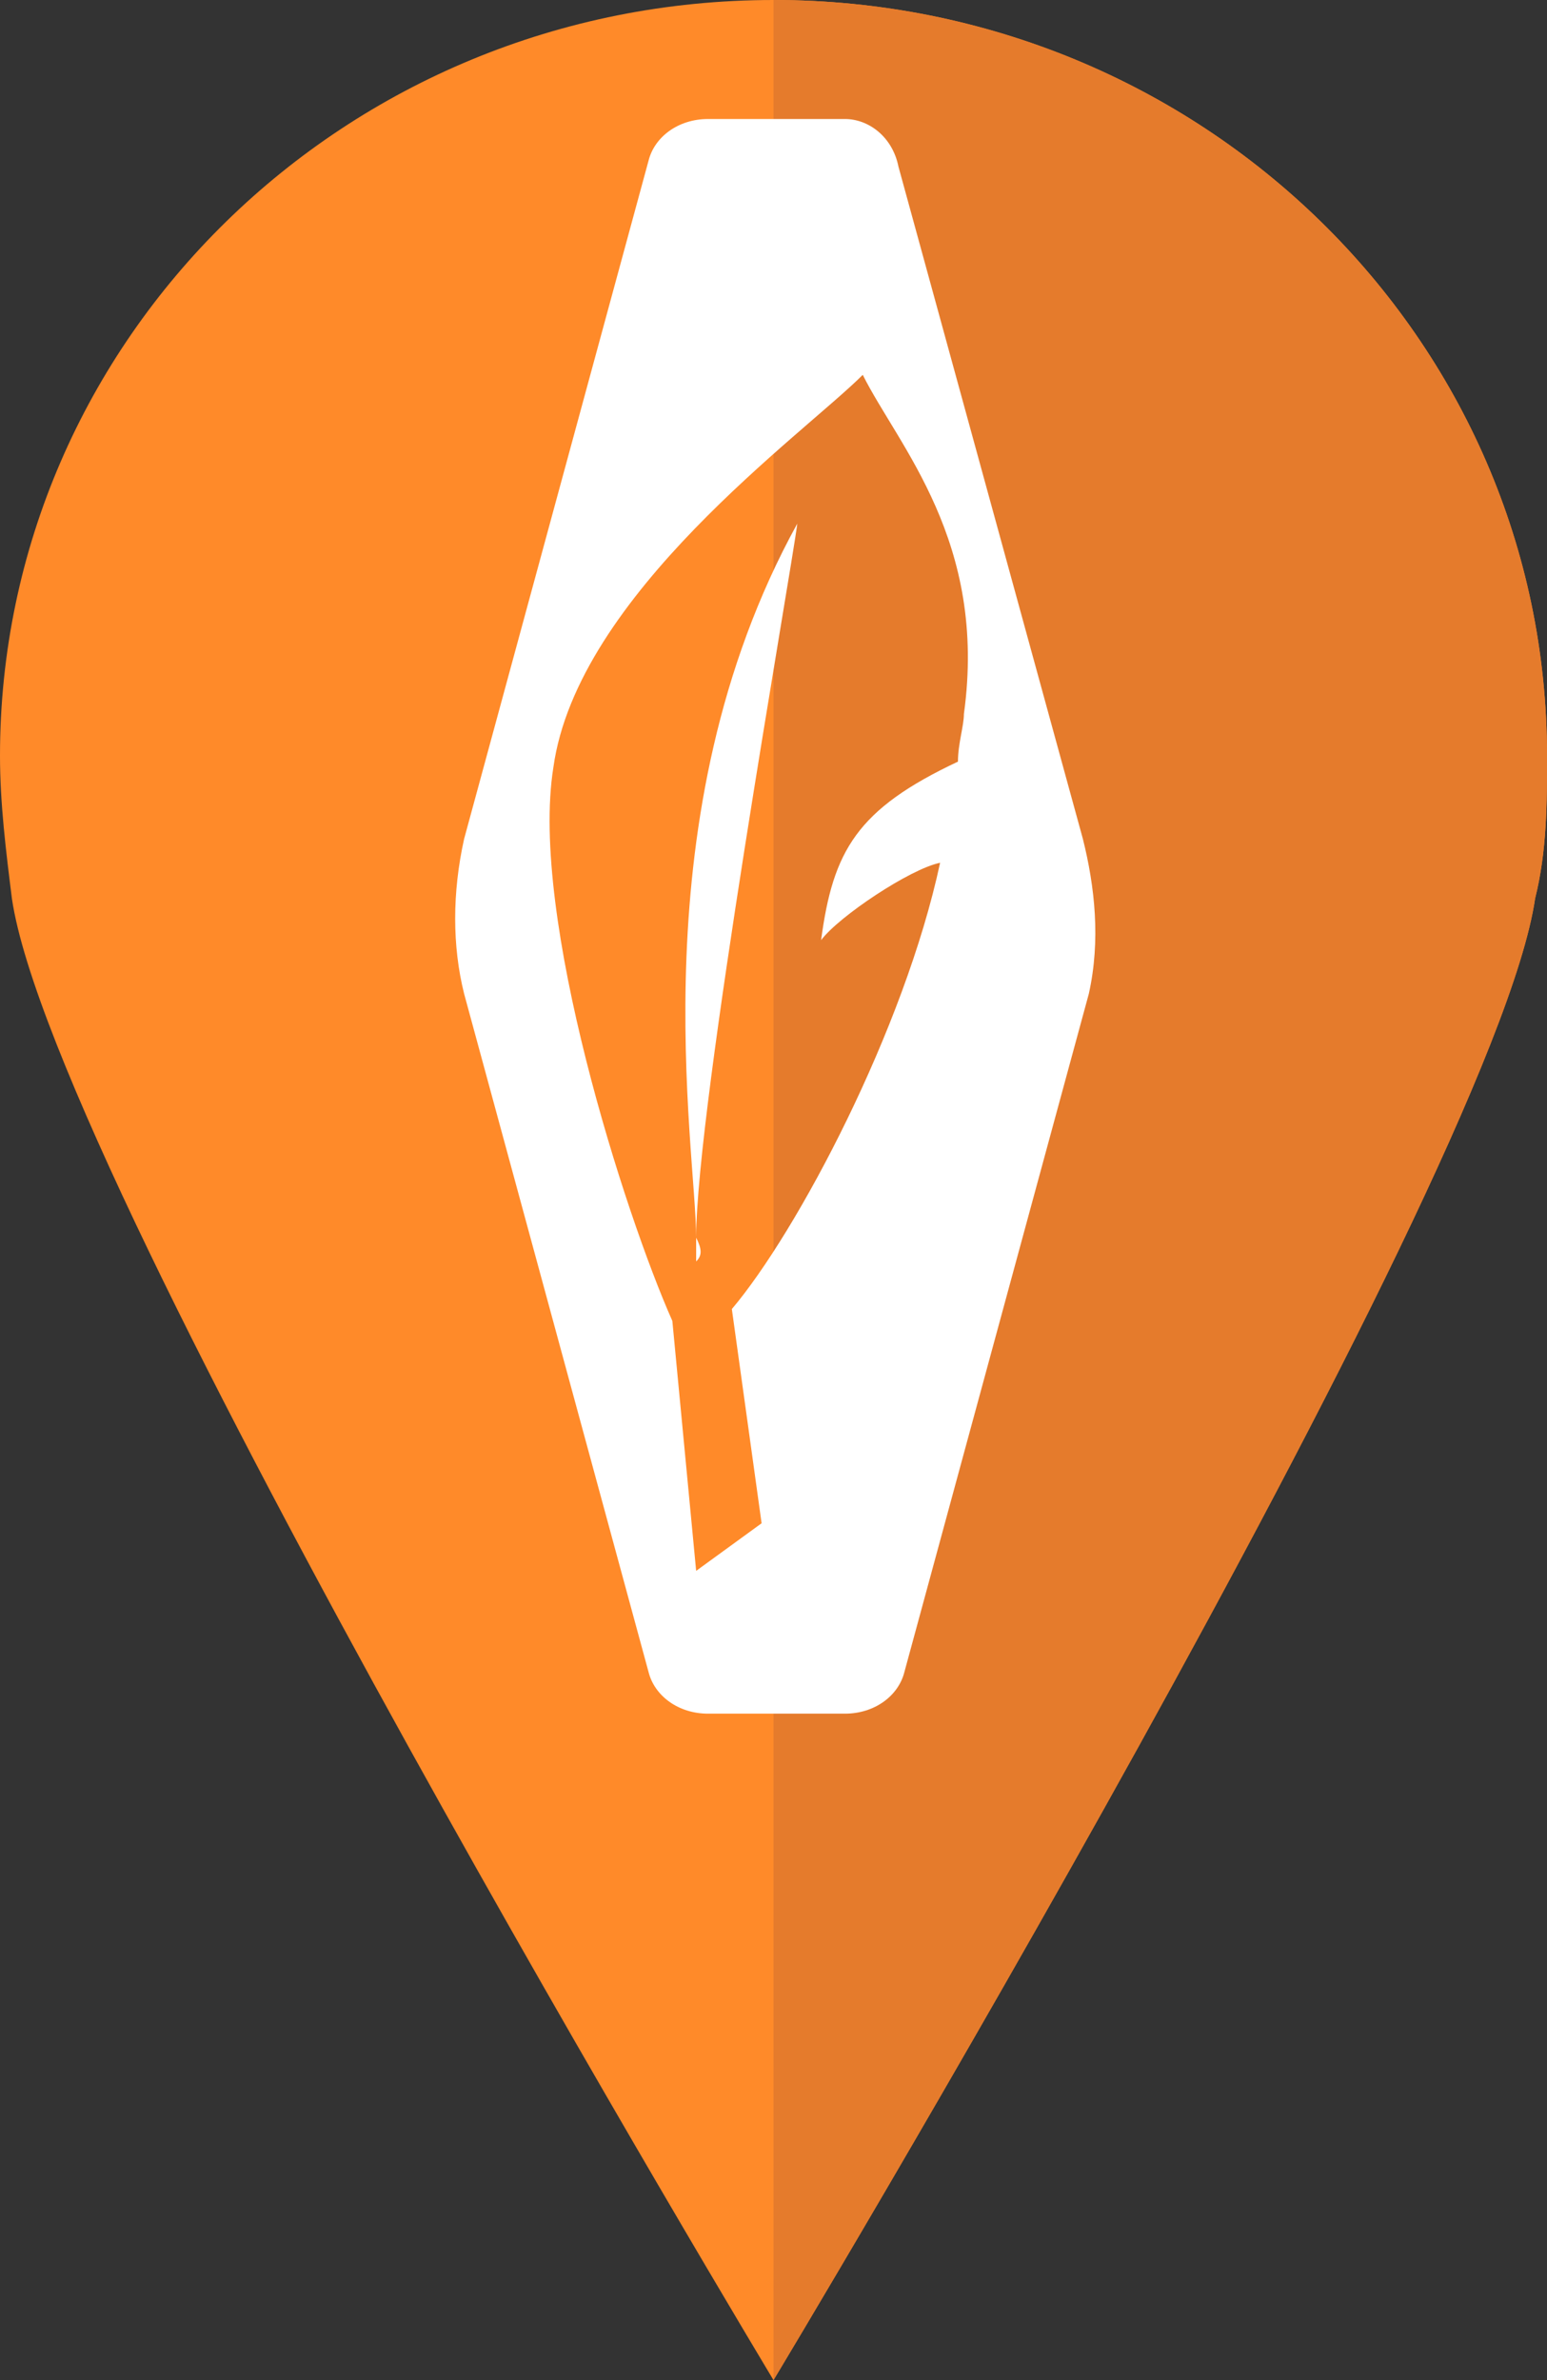
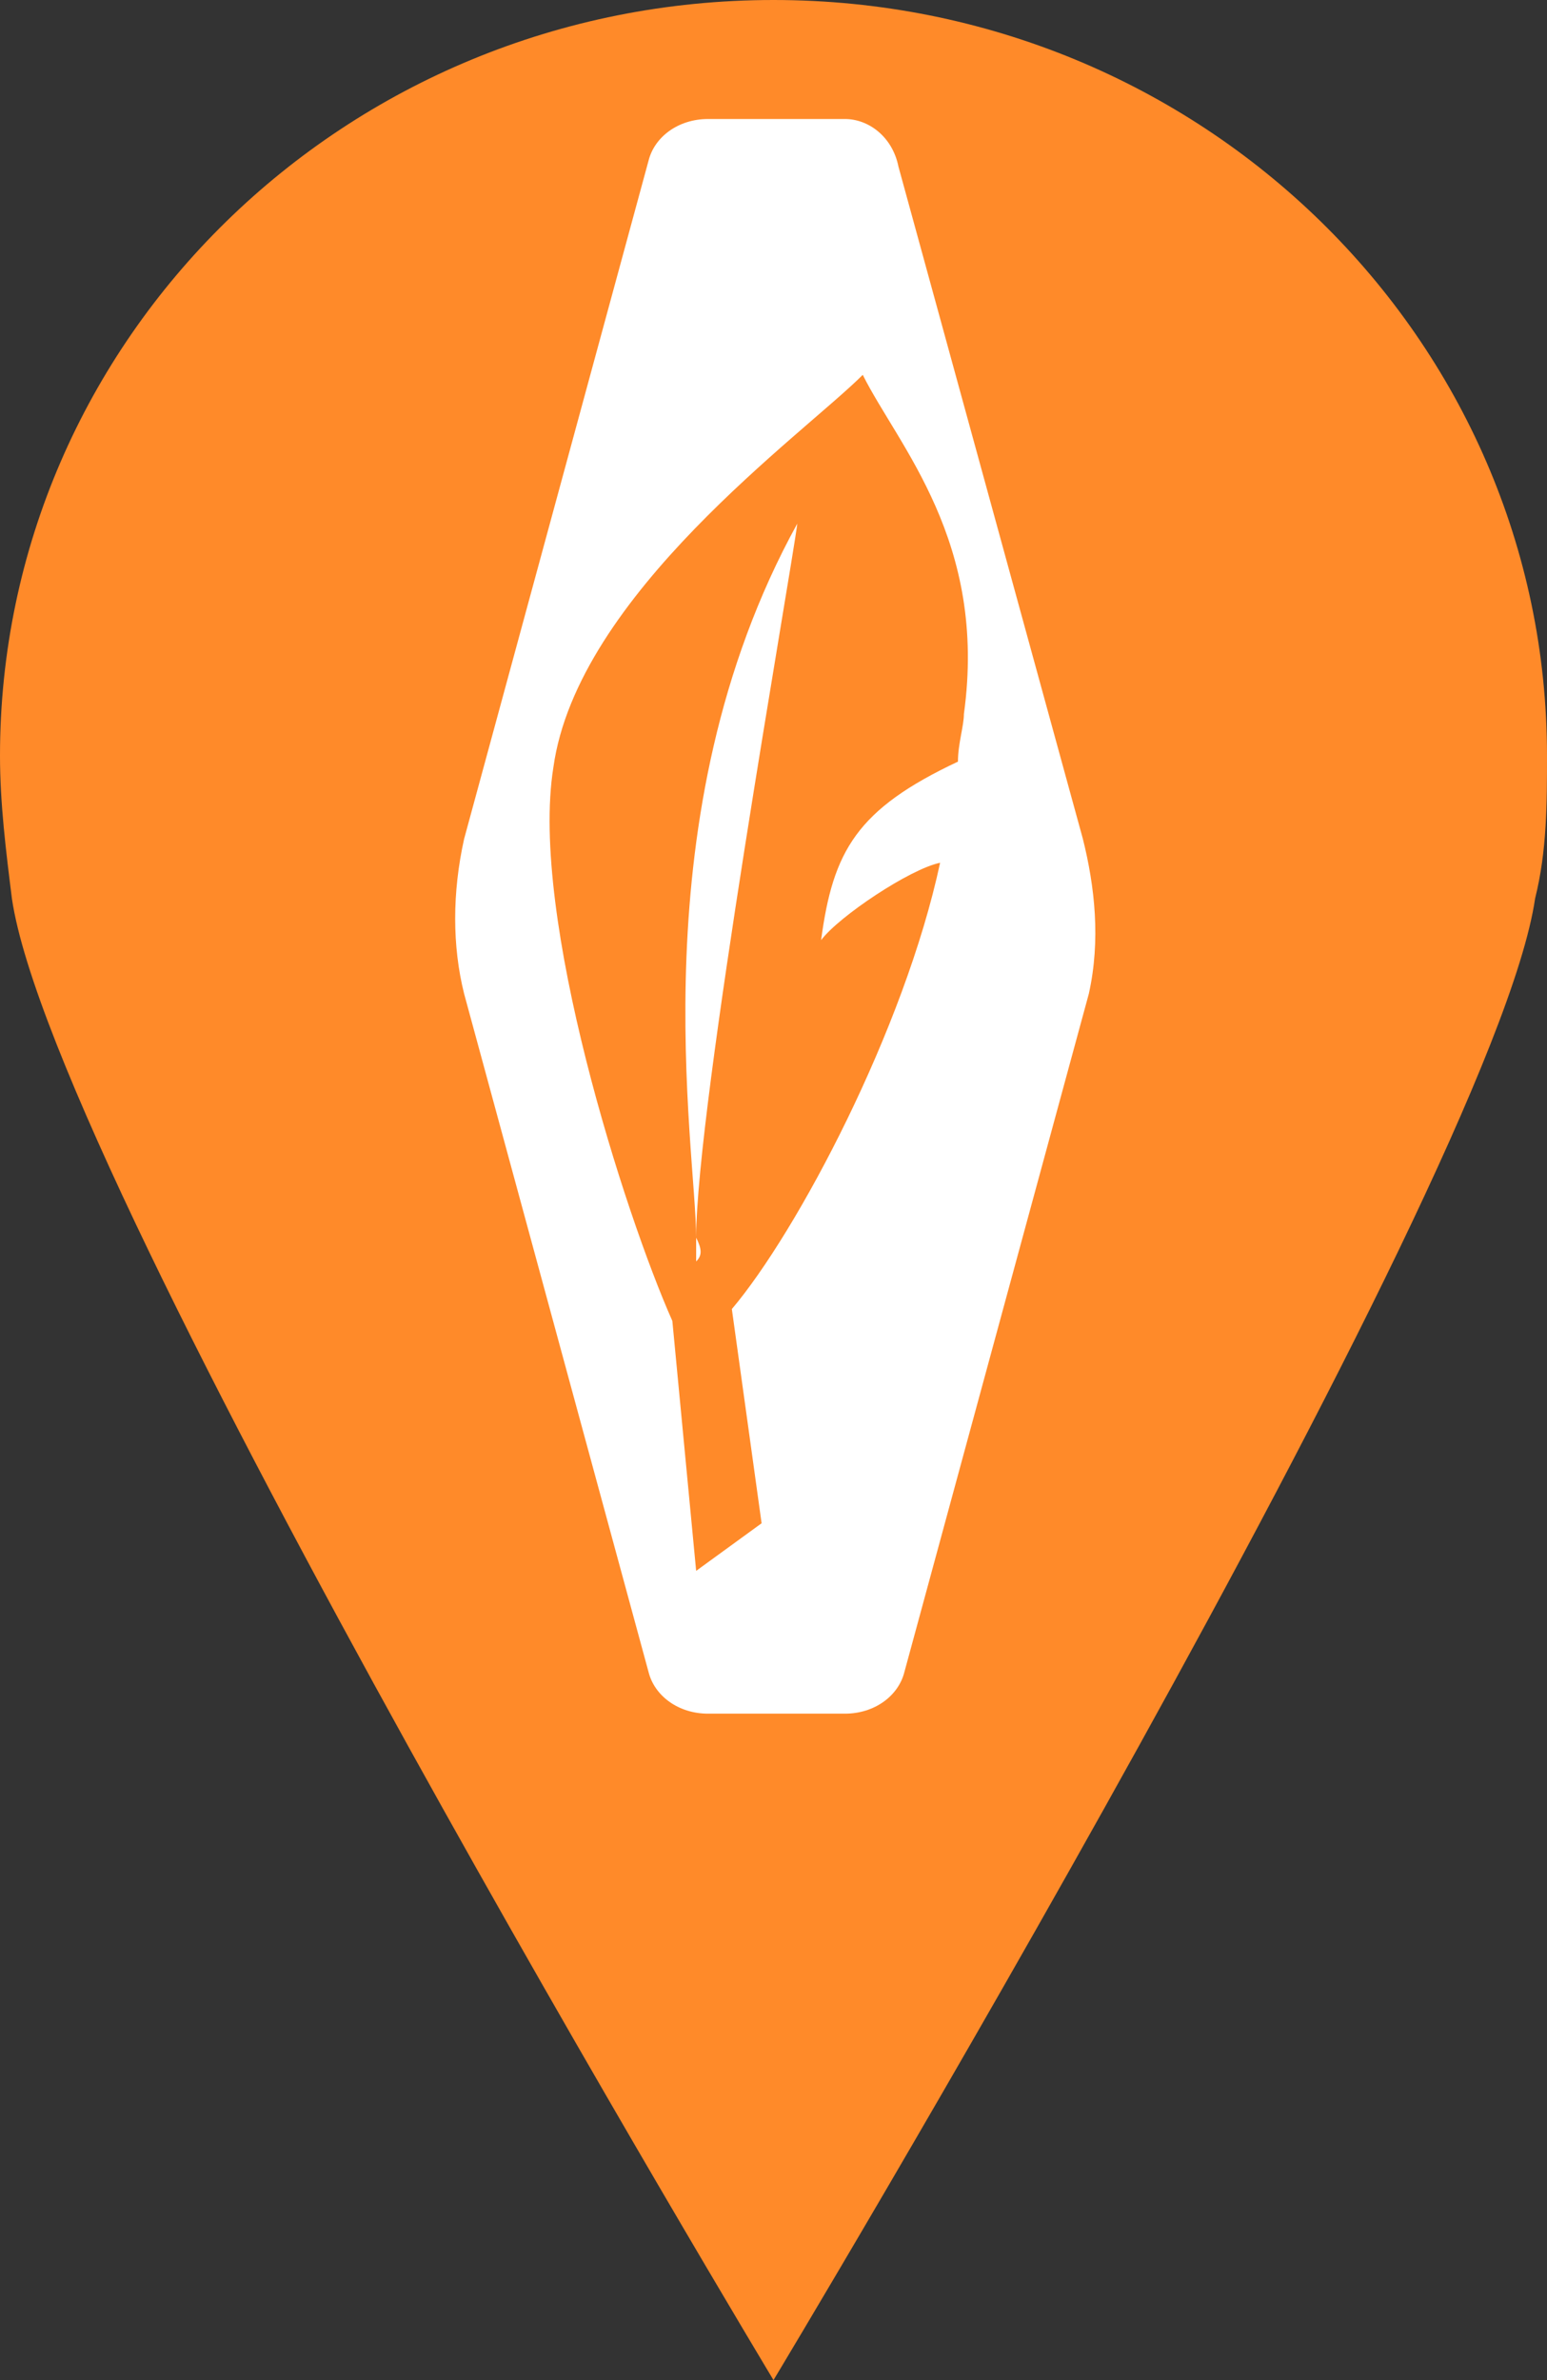
<svg xmlns="http://www.w3.org/2000/svg" viewBox="0 0 26 40">
  <rect x="0" y="0" width="26" height="40" fill="#333333" stroke="none" />
  <clipPath id="a">
    <path d="m25.8 15.1c.2-.8.2-1.6.2-2.4 0-7-5.8-12.7-13-12.7s-13 5.7-13 12.7c0 .8.1 1.6.2 2.4.7 4.8 12.8 24.9 12.8 24.9s12.1-20.1 12.8-24.9z" />
  </clipPath>
-   <path d="m25.8 15.1c.2-.8.2-1.6.2-2.4 0-7-5.8-12.7-13-12.7s-13 5.7-13 12.7c0 .8.1 1.6.2 2.4.7 4.8 12.8 24.9 12.8 24.9s12.1-20.1 12.8-24.9z" fill="#ff8a29" />
-   <path clip-path="url(#a)" d="m13-.9h13.4v51.9h-13.4z" fill="#e57b2c" />
+   <path d="m25.8 15.1c.2-.8.2-1.6.2-2.4 0-7-5.8-12.7-13-12.7s-13 5.7-13 12.7c0 .8.1 1.6.2 2.4.7 4.8 12.8 24.9 12.8 24.9s12.1-20.1 12.8-24.9" fill="#ff8a29" />
  <path d="m11.7 20.8c0-2.2 1.6-11.2 1.7-12-2.7 4.9-1.7 10.5-1.7 12zm6.5-6.7-3.1-11.3c-.1-.5-.5-.8-.9-.8h-2.3c-.5 0-.9.3-1 .7l-3.1 11.4c-.2.9-.2 1.8 0 2.6l3.1 11.4c.1.4.5.7 1 .7h2.3c.5 0 .9-.3 1-.7l3.1-11.4c.2-.9.1-1.8-.1-2.6zm-2-2.1c0 .2-.1.5-.1.8-1.7.8-2.1 1.5-2.3 3 .3-.4 1.5-1.2 2-1.3-.6 2.8-2.4 6.2-3.5 7.5l.5 3.6-1.1.8-.4-4.2c-.8-1.8-2.4-6.8-2-9.3.4-2.9 4.2-5.6 5.2-6.6.6 1.2 2.1 2.8 1.7 5.7zm-4.5 8.8v.4c.1-.1.1-.2 0-.4z" fill="#fff" />
</svg>